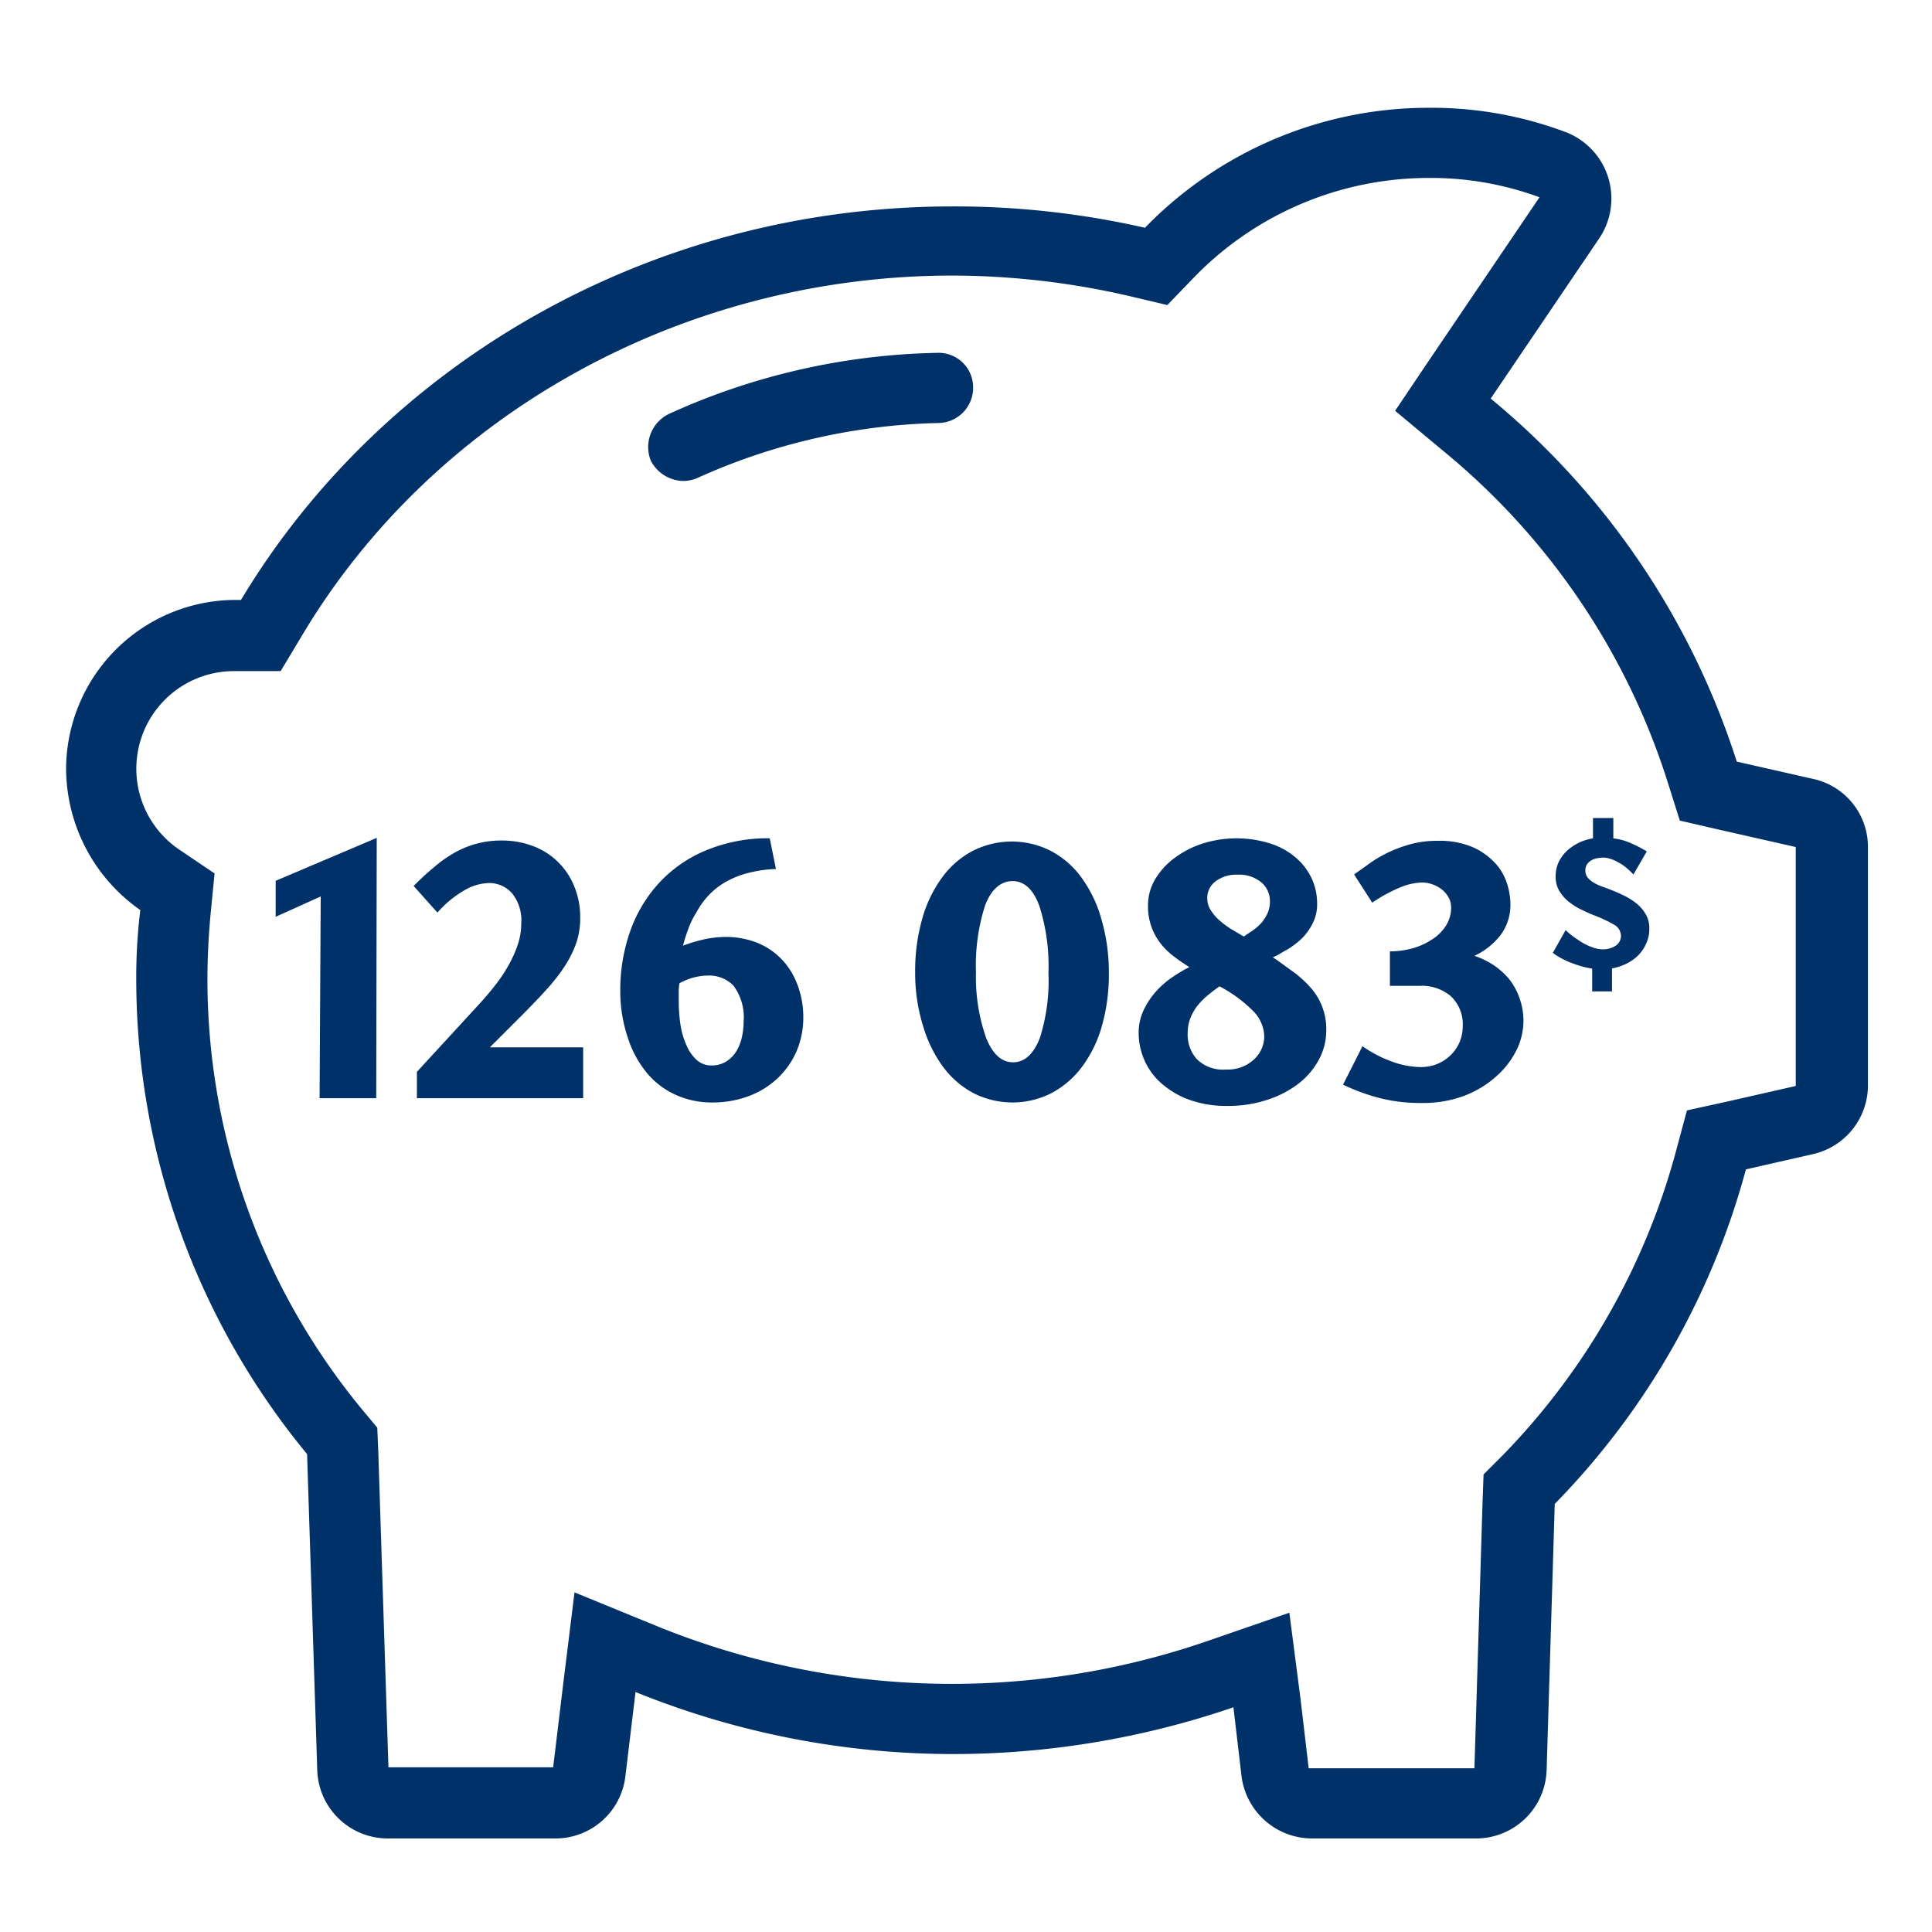
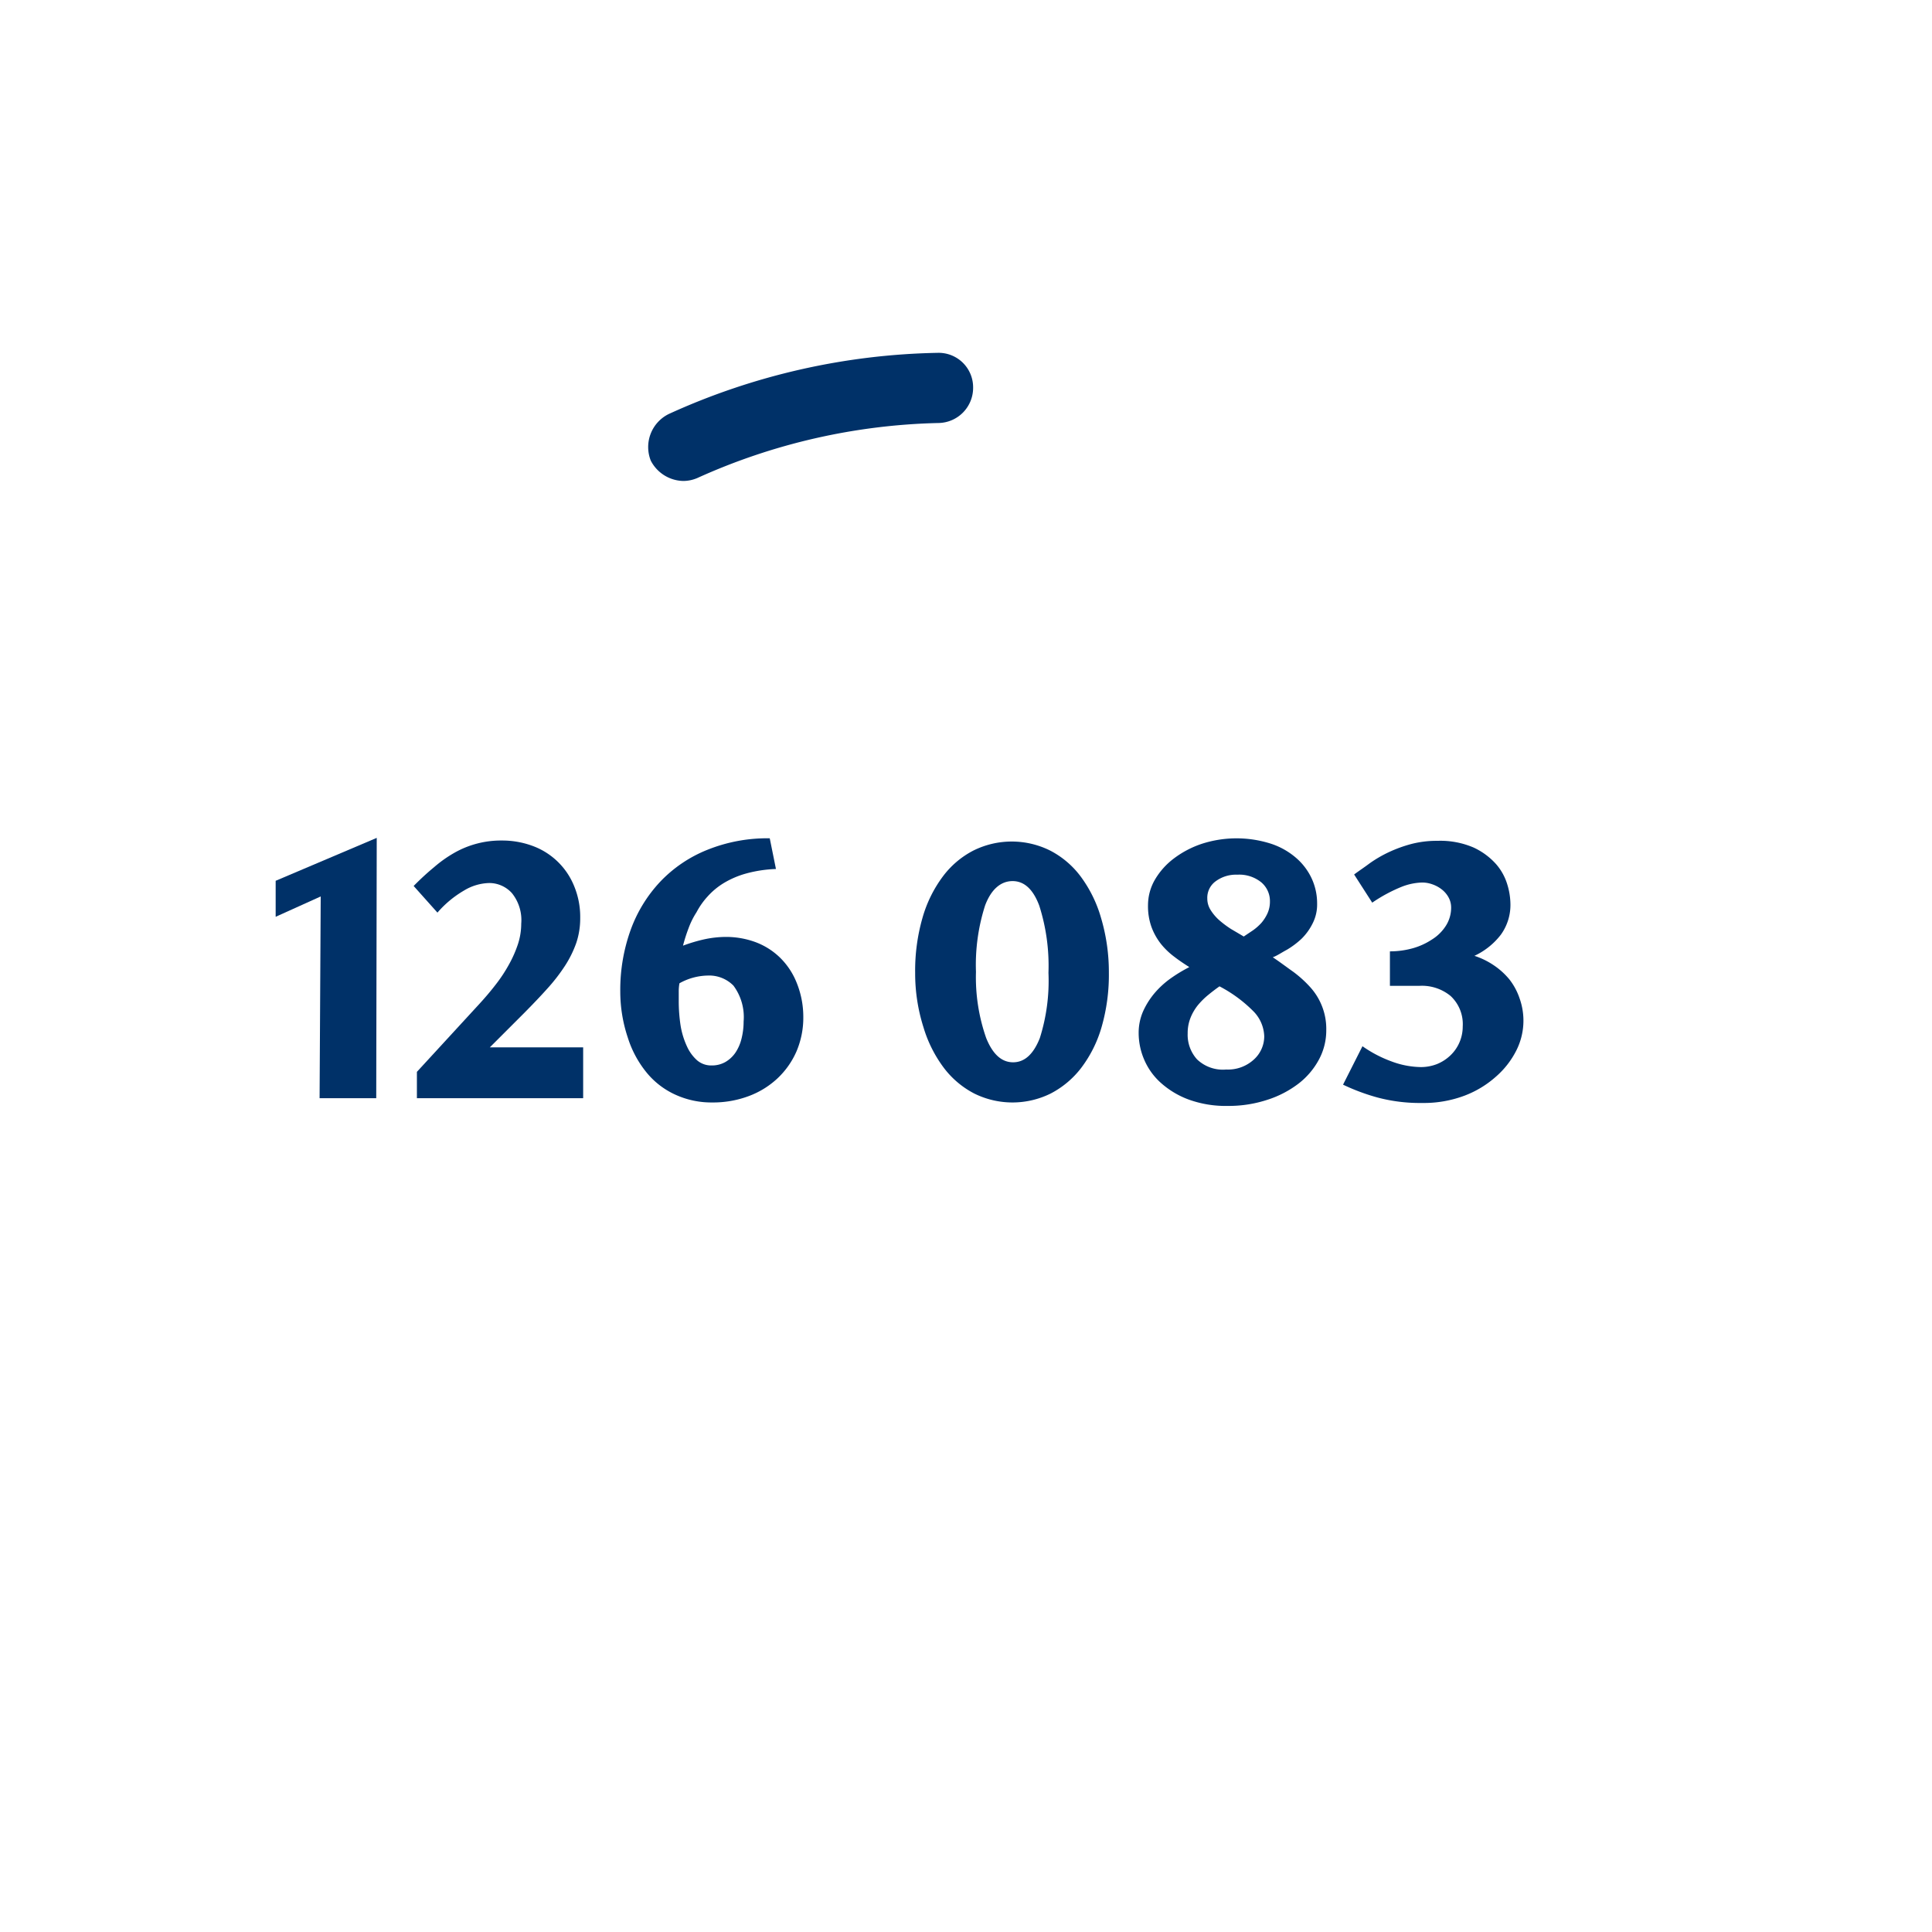
<svg xmlns="http://www.w3.org/2000/svg" id="Layer_1" data-name="Layer 1" viewBox="0 0 190 190">
  <defs>
    <style>.cls-1{fill:#003168;}</style>
  </defs>
-   <path class="cls-1" d="M6.5,75.6A16.69,16.69,0,0,1,23.1,59h.6c13.8-23,40-38.7,70-38.7a84.23,84.23,0,0,1,18.9,2.1,38.87,38.87,0,0,1,28-11.8A37.45,37.45,0,0,1,154,13a7,7,0,0,1,3.3,10.4L146.6,39.2a76.33,76.33,0,0,1,24.2,35.7l7.5,1.7a6.84,6.84,0,0,1,5.4,6.7v23.5a6.94,6.94,0,0,1-5.4,6.7l-6.6,1.5a74.86,74.86,0,0,1-18.8,32.9l-.8,26.2a6.94,6.94,0,0,1-6.9,6.7H129a7,7,0,0,1-6.9-6.1l-.8-6.8a85.13,85.13,0,0,1-27.4,4.6,83.25,83.25,0,0,1-31.4-6.1l-1,8.3a6.92,6.92,0,0,1-6.9,6.1H38.1a6.94,6.94,0,0,1-6.9-6.7l-1-31.1A73.37,73.37,0,0,1,13.4,96.5a53.74,53.74,0,0,1,.4-7A17.05,17.05,0,0,1,6.5,75.6Zm11.2,8,3.4,2.3L20.7,90c-.2,2.2-.3,4.3-.3,6.4a66.44,66.44,0,0,0,15.2,42.2l1.5,1.8.1,2.3,1,31.1H54.4l1-8.3,1.1-8.9,8.3,3.4a77,77,0,0,0,53.9,1.4l8.1-2.8,1.1,8.5.8,6.8H145l.8-26.2.1-2.7,1.9-1.9a68.24,68.24,0,0,0,17-29.8l1.1-4.1,4.1-.9,6.6-1.5V83.3l-7.5-1.7-3.9-.9L164,76.9a69,69,0,0,0-22-32.5l-4.8-4,3.5-5.2,10.7-15.8a30.88,30.88,0,0,0-10.9-1.9,32.15,32.15,0,0,0-23,9.7L114.8,30l-3.8-.9a77.84,77.84,0,0,0-17.3-2c-26.5,0-51,13.6-64,35.4L27.6,66H23a9.6,9.6,0,0,0-5.3,17.6Z" />
  <path class="cls-1" d="M65.8,40.7a66.55,66.55,0,0,1,26.4-6,3.39,3.39,0,0,1,3.5,3.4,3.46,3.46,0,0,1-3.4,3.5A60.74,60.74,0,0,0,68.6,47a3.53,3.53,0,0,1-1.4.3,3.68,3.68,0,0,1-3.2-2A3.62,3.62,0,0,1,65.8,40.7Z" />
  <path class="cls-1" d="M31.43,108l.11-19.84-4.43,2V86.62l9.94-4.22L37,108Z" />
  <path class="cls-1" d="M41,108v-2.59l6.16-6.7c.55-.6,1.08-1.22,1.58-1.87a14.81,14.81,0,0,0,1.32-2,11.55,11.55,0,0,0,.88-2,6.52,6.52,0,0,0,.32-2,4.23,4.23,0,0,0-.91-3,3,3,0,0,0-2.25-1,5,5,0,0,0-2.47.74,10.29,10.29,0,0,0-2.61,2.17l-2.34-2.62c.67-.68,1.33-1.29,2-1.84a12.39,12.39,0,0,1,2-1.42,9.26,9.26,0,0,1,4.67-1.21,8.6,8.6,0,0,1,3,.52,7,7,0,0,1,4.1,3.93,7.94,7.94,0,0,1,.61,3.18,7.58,7.58,0,0,1-.39,2.45A10.63,10.63,0,0,1,55.55,95a17.7,17.7,0,0,1-1.73,2.23c-.67.75-1.4,1.51-2.19,2.31L48.17,103h9.18v5Z" />
  <path class="cls-1" d="M76.31,85.46a12.83,12.83,0,0,0-2.92.44,8.8,8.8,0,0,0-2.19.93,7,7,0,0,0-1.6,1.32,7.37,7.37,0,0,0-1.1,1.56,7.86,7.86,0,0,0-.79,1.59A15.8,15.8,0,0,0,67.17,93a15.64,15.64,0,0,1,2.12-.63,10.27,10.27,0,0,1,2.12-.23,8.41,8.41,0,0,1,2.8.48,6.93,6.93,0,0,1,2.42,1.48,7.13,7.13,0,0,1,1.69,2.48A8.93,8.93,0,0,1,79,100a8.45,8.45,0,0,1-.68,3.42,8.06,8.06,0,0,1-1.89,2.66,8.43,8.43,0,0,1-2.84,1.73,10,10,0,0,1-3.54.61,8.51,8.51,0,0,1-3.62-.76,7.85,7.85,0,0,1-2.84-2.18,10.3,10.3,0,0,1-1.85-3.44A14.25,14.25,0,0,1,61,97.51a17.41,17.41,0,0,1,1-6,13.75,13.75,0,0,1,2.91-4.78,13.08,13.08,0,0,1,4.64-3.15,15.82,15.82,0,0,1,6.15-1.14ZM69.59,95.94a5.88,5.88,0,0,0-2.77.76,4.39,4.39,0,0,0-.07.82v.83a15.87,15.87,0,0,0,.19,2.56,7.86,7.86,0,0,0,.62,2,4.06,4.06,0,0,0,1,1.37,2.12,2.12,0,0,0,1.43.5,2.66,2.66,0,0,0,1.35-.34,3.05,3.05,0,0,0,1-.94,4.33,4.33,0,0,0,.59-1.38,6.92,6.92,0,0,0,.2-1.66,5.19,5.19,0,0,0-1-3.53A3.35,3.35,0,0,0,69.59,95.94Z" />
  <path class="cls-1" d="M109.05,95.65a18.56,18.56,0,0,1-.72,5.37,12.25,12.25,0,0,1-2,4,9,9,0,0,1-3,2.52,8.47,8.47,0,0,1-7.52,0,8.86,8.86,0,0,1-3-2.54,12.67,12.67,0,0,1-2-4A17.47,17.47,0,0,1,90,95.69a18.82,18.82,0,0,1,.72-5.42,12.48,12.48,0,0,1,2-4.07,8.75,8.75,0,0,1,3-2.55,8.47,8.47,0,0,1,7.56,0,8.78,8.78,0,0,1,3,2.55,12.68,12.68,0,0,1,2,4.07A18.68,18.68,0,0,1,109.05,95.65Zm-5.94,0a19.44,19.44,0,0,0-.9-6.57c-.6-1.62-1.48-2.43-2.63-2.43s-2.1.8-2.7,2.39a19.17,19.17,0,0,0-.9,6.54,18.08,18.08,0,0,0,1,6.49c.64,1.6,1.52,2.4,2.65,2.4s2-.79,2.63-2.38A18.65,18.65,0,0,0,103.11,95.69Z" />
  <path class="cls-1" d="M125.17,94.14c.72.48,1.4,1,2,1.42a11.33,11.33,0,0,1,1.69,1.53,6.1,6.1,0,0,1,1.57,4.21,6.05,6.05,0,0,1-.72,2.9,7.42,7.42,0,0,1-2,2.36,10.09,10.09,0,0,1-3.08,1.6,12.17,12.17,0,0,1-3.9.6,10.66,10.66,0,0,1-3.84-.63,8.52,8.52,0,0,1-2.73-1.64,6.47,6.47,0,0,1-1.64-2.29,6.63,6.63,0,0,1-.54-2.61,5.25,5.25,0,0,1,.44-2.14,7.63,7.63,0,0,1,1.14-1.8,8.68,8.68,0,0,1,1.58-1.44,14.44,14.44,0,0,1,1.82-1.1c-.48-.31-1-.65-1.45-1a7.25,7.25,0,0,1-1.33-1.27,6.12,6.12,0,0,1-.94-1.68A6.05,6.05,0,0,1,112.9,89a5,5,0,0,1,.68-2.49,7.1,7.1,0,0,1,1.87-2.09,9.56,9.56,0,0,1,2.75-1.44,11.1,11.1,0,0,1,6.81,0,7.19,7.19,0,0,1,2.49,1.42A6.05,6.05,0,0,1,129,86.4a5.83,5.83,0,0,1,.53,2.45,4.1,4.1,0,0,1-.46,2A5.61,5.61,0,0,1,128,92.32a8.21,8.21,0,0,1-1.44,1.08C126,93.7,125.58,94,125.17,94.14ZM119.93,97q-.57.4-1.14.87a7.49,7.49,0,0,0-1,1,4.85,4.85,0,0,0-.72,1.25,4.06,4.06,0,0,0-.27,1.51,3.6,3.6,0,0,0,.92,2.55,3.67,3.67,0,0,0,2.87,1,3.76,3.76,0,0,0,2.74-1,3.08,3.08,0,0,0,1-2.27,3.68,3.68,0,0,0-1-2.39A13.46,13.46,0,0,0,119.93,97Zm2.37-4.89.91-.61a5,5,0,0,0,.84-.74,4,4,0,0,0,.6-.94,2.78,2.78,0,0,0,.24-1.17,2.41,2.41,0,0,0-.84-1.87,3.44,3.44,0,0,0-2.37-.76,3.36,3.36,0,0,0-2.13.65,2,2,0,0,0-.82,1.69,2.1,2.1,0,0,0,.33,1.14,4.57,4.57,0,0,0,.85,1,9.83,9.83,0,0,0,1.15.86C121.47,91.6,121.89,91.85,122.3,92.09Z" />
  <path class="cls-1" d="M145,94a7.52,7.52,0,0,1,1.89.92,7.13,7.13,0,0,1,1.55,1.4,6.25,6.25,0,0,1,1,1.86,6.51,6.51,0,0,1-.3,5.09,8.45,8.45,0,0,1-2,2.59,9.92,9.92,0,0,1-3.11,1.89,11.38,11.38,0,0,1-4.18.72,16.18,16.18,0,0,1-4.39-.54,20.29,20.29,0,0,1-3.38-1.26l1.91-3.78a12.17,12.17,0,0,0,2.82,1.48,8.55,8.55,0,0,0,2.9.57,4.32,4.32,0,0,0,1.62-.3,4.17,4.17,0,0,0,1.31-.85,3.87,3.87,0,0,0,.89-1.28,3.92,3.92,0,0,0,.32-1.56,3.78,3.78,0,0,0-1.19-3,4.44,4.44,0,0,0-3.06-1h-2.91V93.56a8.33,8.33,0,0,0,2.23-.3,6.68,6.68,0,0,0,1.91-.87A4.32,4.32,0,0,0,142.22,91a3.31,3.31,0,0,0,.49-1.76,2.07,2.07,0,0,0-.26-1,2.55,2.55,0,0,0-.66-.77,3.16,3.16,0,0,0-.92-.5,3,3,0,0,0-1-.18,5.93,5.93,0,0,0-2,.41,15.2,15.2,0,0,0-2.92,1.57L133.17,86c.45-.34,1-.7,1.53-1.1a12.3,12.3,0,0,1,1.85-1.08,13.34,13.34,0,0,1,2.21-.81,9.93,9.93,0,0,1,2.61-.32,8.27,8.27,0,0,1,3.55.66,6.77,6.77,0,0,1,2.2,1.62,5.4,5.4,0,0,1,1.11,2,6.78,6.78,0,0,1,.31,1.87,5,5,0,0,1-.94,3.08A7,7,0,0,1,145,94Z" />
-   <path class="cls-1" d="M160.64,86c-.2-.21-.42-.42-.65-.62a4.93,4.93,0,0,0-.76-.53,4.09,4.09,0,0,0-.8-.37,2.41,2.41,0,0,0-.76-.14,2.7,2.7,0,0,0-.63.07,1.58,1.58,0,0,0-.57.22,1.38,1.38,0,0,0-.41.39,1.16,1.16,0,0,0-.15.6,1.08,1.08,0,0,0,.24.7,2.18,2.18,0,0,0,.61.5,4.64,4.64,0,0,0,.78.36c.27.09.51.19.72.27a14.5,14.5,0,0,1,1.37.59,6.44,6.44,0,0,1,1.27.78,3.9,3.9,0,0,1,.93,1.06,2.7,2.7,0,0,1,.37,1.43,3.46,3.46,0,0,1-.31,1.49,3.88,3.88,0,0,1-.81,1.18,4.37,4.37,0,0,1-1.17.81,5.58,5.58,0,0,1-1.38.45V97.5h-1.95V95.26a9.7,9.7,0,0,1-2-.55,7.44,7.44,0,0,1-1.87-1l1.26-2.24a7.49,7.49,0,0,0,.76.64c.29.21.6.42.92.61a5.54,5.54,0,0,0,1,.46,2.78,2.78,0,0,0,.94.18A2.28,2.28,0,0,0,158.9,93a1.15,1.15,0,0,0,.51-1,1.27,1.27,0,0,0-.71-1.08,12.65,12.65,0,0,0-1.79-.85c-.47-.18-.94-.39-1.41-.62a6.61,6.61,0,0,1-1.26-.8,4.34,4.34,0,0,1-.91-1.06,2.77,2.77,0,0,1-.34-1.4,3.31,3.31,0,0,1,.3-1.42,3.9,3.9,0,0,1,.82-1.11,5.07,5.07,0,0,1,1.18-.79,4.82,4.82,0,0,1,1.37-.42v-2h2v2a5.84,5.84,0,0,1,1.77.49,12.64,12.64,0,0,1,1.52.79Z" />
</svg>